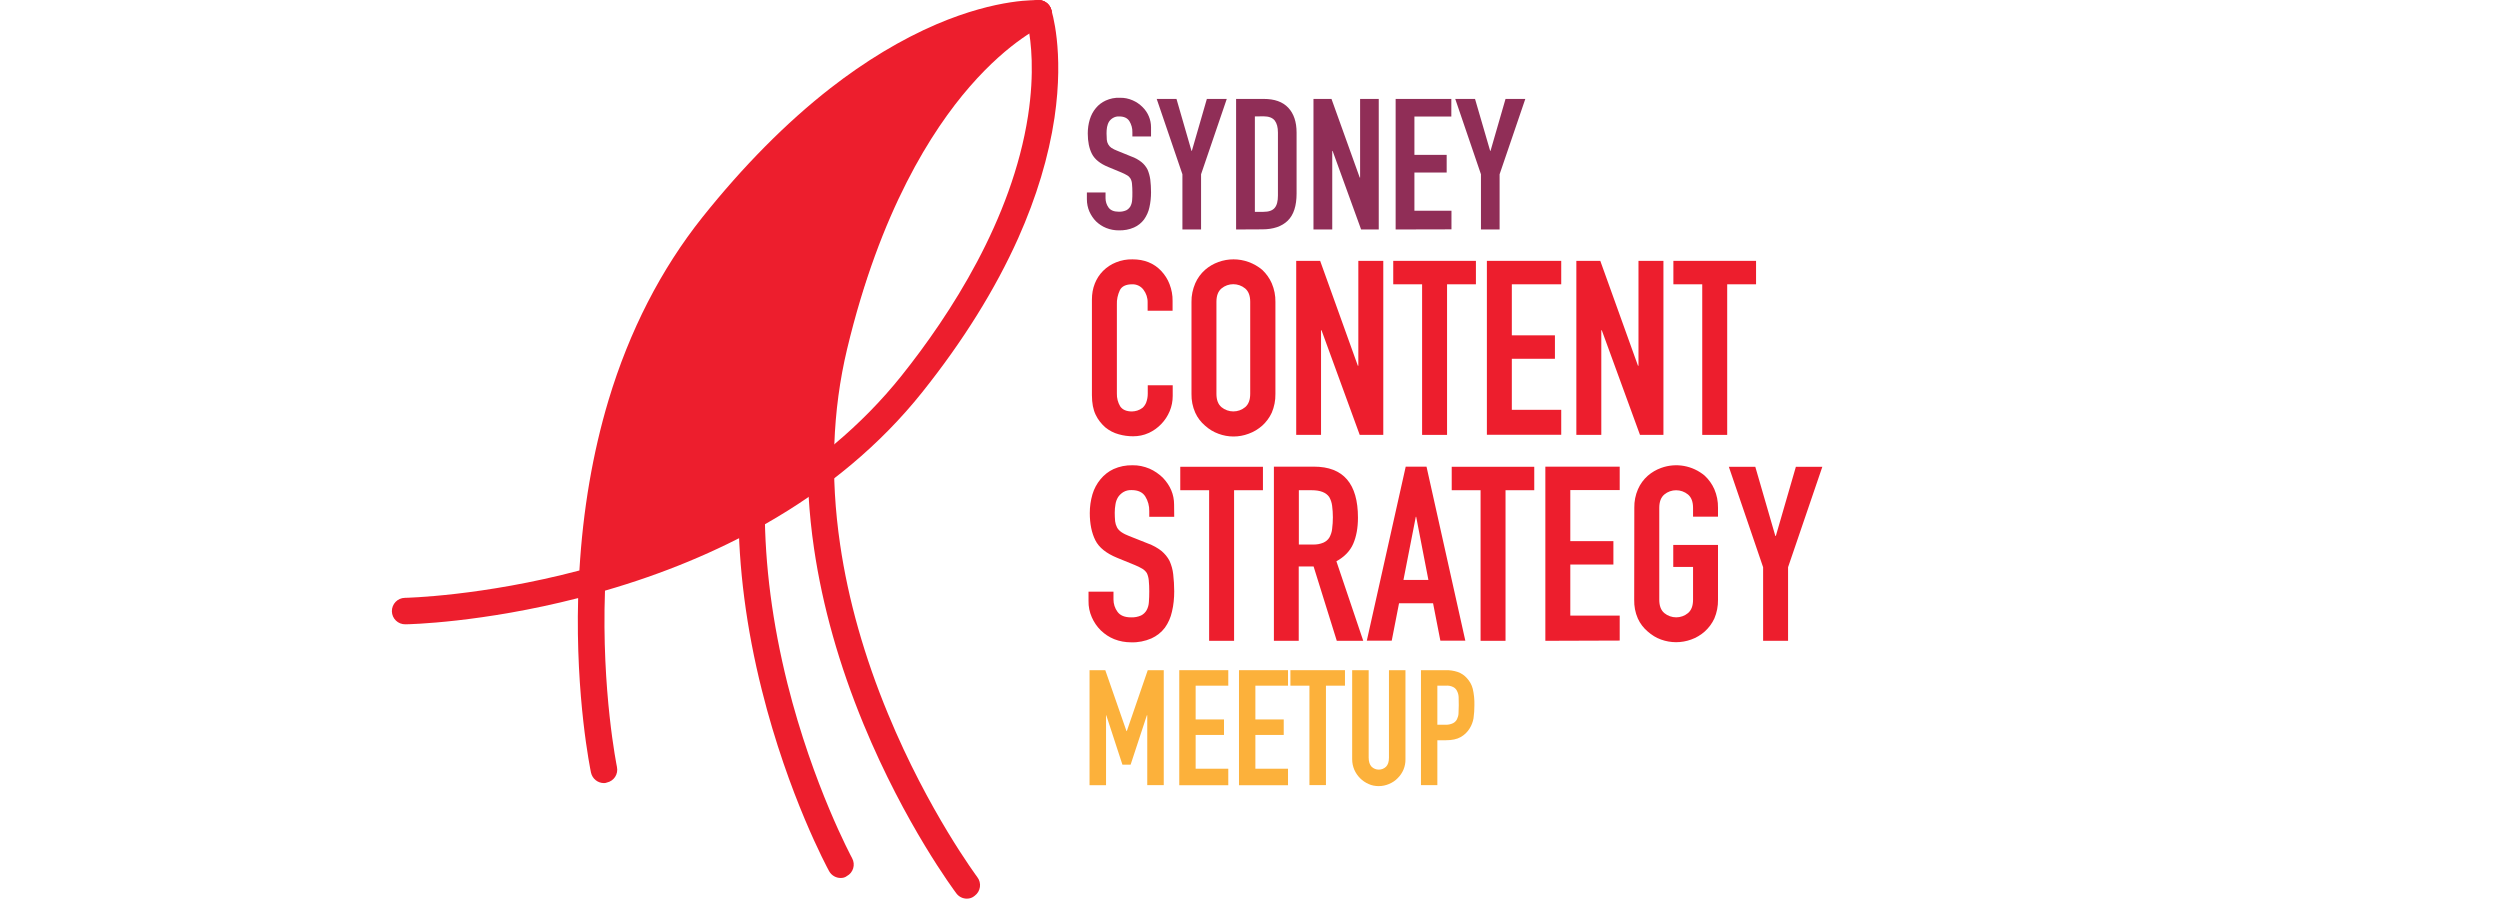
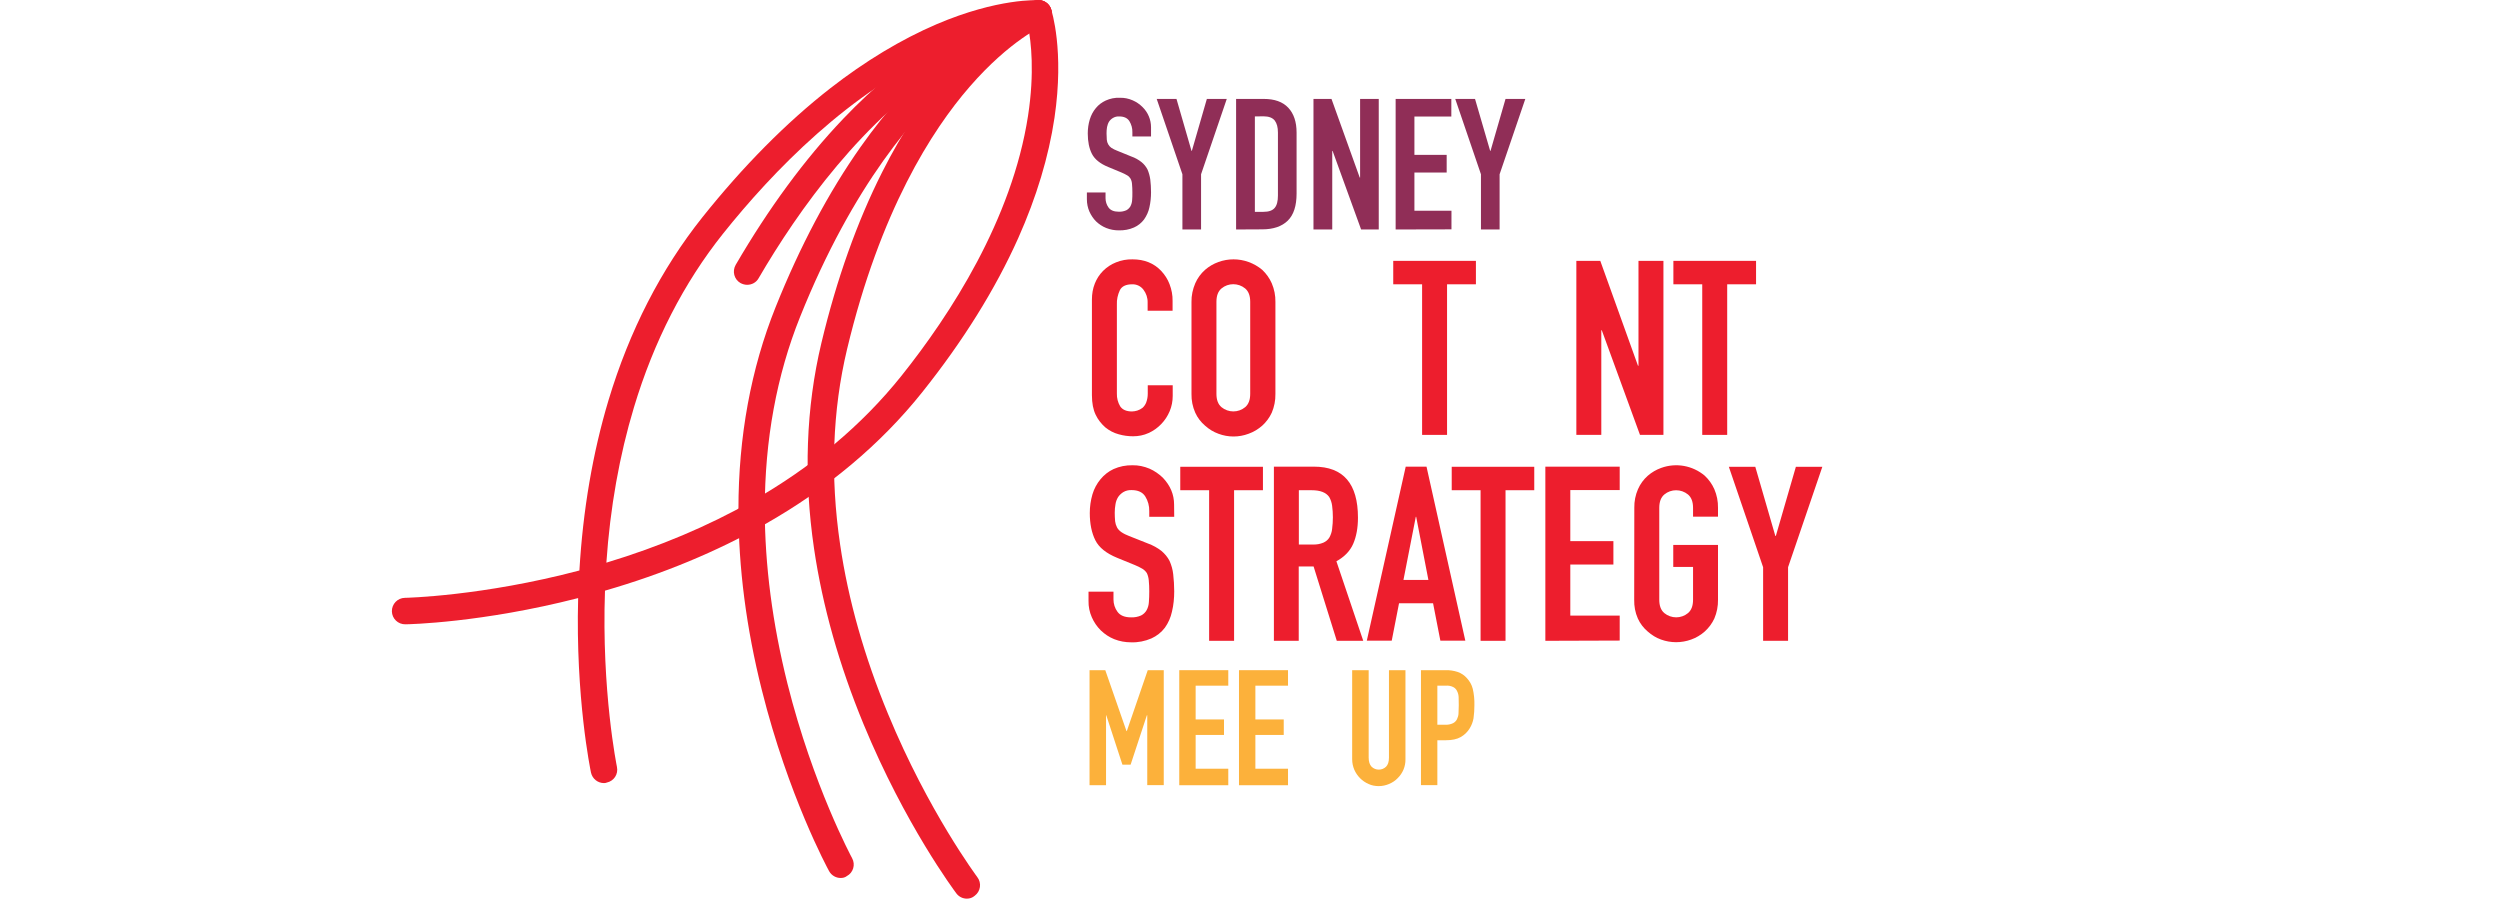
<svg xmlns="http://www.w3.org/2000/svg" version="1.1" x="0" y="0" width="370" height="133" viewBox="0, 0, 370, 133">
  <g id="Background">
    <rect x="0" y="0" width="370" height="133" fill="#000000" fill-opacity="0" />
  </g>
  <g id="Layer_1">
    <path d="M170.353,20.199 L167.592,20.199 L167.592,19.564 C167.611,18.986 167.443,18.408 167.145,17.923 C166.846,17.457 166.343,17.233 165.634,17.233 C165.317,17.214 165,17.289 164.72,17.457 C164.496,17.587 164.291,17.774 164.142,17.998 C163.993,18.24 163.899,18.52 163.843,18.8 C163.787,19.117 163.769,19.415 163.769,19.732 C163.769,20.049 163.787,20.366 163.806,20.683 C163.825,20.926 163.899,21.15 164.011,21.355 C164.123,21.56 164.291,21.747 164.477,21.877 C164.739,22.045 165.037,22.194 165.335,22.306 L167.443,23.164 C167.984,23.351 168.487,23.63 168.935,23.985 C169.308,24.283 169.607,24.656 169.83,25.085 C170.035,25.551 170.166,26.055 170.241,26.559 C170.315,27.193 170.353,27.808 170.353,28.442 C170.353,29.207 170.278,29.972 170.11,30.699 C169.98,31.333 169.7,31.93 169.327,32.471 C168.935,32.993 168.431,33.403 167.835,33.665 C167.126,33.982 166.361,34.112 165.578,34.094 C164.944,34.094 164.31,33.982 163.713,33.739 C163.153,33.515 162.65,33.18 162.221,32.769 C161.81,32.359 161.475,31.855 161.232,31.315 C160.99,30.755 160.859,30.14 160.859,29.505 L160.859,28.48 L163.62,28.48 L163.62,29.338 C163.62,29.822 163.769,30.307 164.067,30.718 C164.366,31.128 164.869,31.333 165.578,31.333 C165.951,31.352 166.324,31.277 166.678,31.128 C166.939,30.997 167.145,30.792 167.294,30.55 C167.443,30.27 167.536,29.953 167.555,29.636 C167.592,29.282 167.592,28.89 167.592,28.461 C167.592,28.051 167.574,27.622 167.536,27.211 C167.518,26.932 167.443,26.67 167.312,26.428 C167.182,26.223 167.014,26.055 166.809,25.943 C166.548,25.794 166.268,25.645 165.988,25.533 L164.011,24.712 C162.818,24.227 162.016,23.574 161.605,22.772 C161.195,21.97 160.99,20.963 160.99,19.751 C160.99,19.061 161.083,18.352 161.288,17.681 C161.475,17.065 161.773,16.487 162.183,16.002 C162.575,15.517 163.079,15.144 163.638,14.883 C164.291,14.585 165.018,14.435 165.746,14.473 C166.399,14.454 167.033,14.585 167.629,14.846 C168.189,15.088 168.674,15.424 169.103,15.853 C169.905,16.636 170.353,17.718 170.353,18.837 L170.353,20.199 z" fill="#902E57" />
    <path d="M174.997,33.963 L174.997,25.794 L171.192,14.641 L174.12,14.641 L176.34,22.325 L176.395,22.325 L178.615,14.641 L181.562,14.641 L177.757,25.794 L177.757,33.963 L174.997,33.963 z" fill="#902E57" />
    <path d="M182.942,33.963 L182.942,14.641 L187.045,14.641 C188.631,14.641 189.843,15.069 190.664,15.946 C191.484,16.823 191.894,18.035 191.894,19.62 L191.894,28.647 C191.894,30.457 191.466,31.799 190.589,32.657 C189.712,33.515 188.444,33.944 186.803,33.944 L182.942,33.963 z M185.721,17.233 L185.721,31.352 L186.989,31.352 C187.773,31.352 188.313,31.165 188.649,30.774 C188.985,30.382 189.134,29.767 189.134,28.946 L189.134,19.62 C189.134,18.856 188.985,18.277 188.668,17.849 C188.351,17.438 187.791,17.214 186.989,17.214 L185.721,17.233 z" fill="#902E57" />
    <path d="M194.394,33.963 L194.394,14.641 L197.061,14.641 L201.239,26.279 L201.295,26.279 L201.295,14.641 L204.055,14.641 L204.055,33.963 L201.444,33.963 L197.229,22.343 L197.173,22.343 L197.173,33.963 L194.394,33.963 z" fill="#902E57" />
    <path d="M206.554,33.963 L206.554,14.641 L214.798,14.641 L214.798,17.252 L209.333,17.252 L209.333,22.922 L214.108,22.922 L214.108,25.533 L209.333,25.533 L209.333,31.184 L214.817,31.184 L214.817,33.944 L206.554,33.963 z" fill="#902E57" />
    <path d="M219.181,33.963 L219.181,25.794 L215.376,14.641 L218.304,14.641 L220.542,22.325 L220.598,22.325 L222.818,14.641 L225.746,14.641 L221.941,25.794 L221.941,33.963 L219.181,33.963 z" fill="#902E57" />
    <path d="M173.561,57.016 L173.561,58.601 C173.561,59.384 173.411,60.149 173.113,60.858 C172.814,61.567 172.404,62.201 171.863,62.76 C171.322,63.32 170.707,63.767 169.998,64.084 C169.271,64.42 168.487,64.569 167.704,64.569 C166.977,64.569 166.268,64.476 165.559,64.271 C164.85,64.084 164.179,63.73 163.601,63.264 C163.004,62.742 162.5,62.107 162.165,61.399 C161.792,60.634 161.605,59.664 161.605,58.489 L161.605,44.314 C161.605,43.512 161.736,42.71 162.034,41.964 C162.314,41.256 162.724,40.621 163.265,40.081 C163.806,39.54 164.459,39.111 165.168,38.831 C165.951,38.514 166.772,38.365 167.611,38.383 C169.345,38.383 170.763,38.943 171.845,40.081 C172.386,40.659 172.814,41.312 173.094,42.058 C173.393,42.841 173.561,43.68 173.542,44.538 L173.542,45.993 L169.849,45.993 L169.849,44.762 C169.868,44.091 169.644,43.419 169.233,42.878 C168.842,42.356 168.226,42.058 167.574,42.076 C166.66,42.076 166.044,42.356 165.746,42.934 C165.429,43.606 165.261,44.352 165.298,45.079 L165.298,58.247 C165.279,58.899 165.447,59.571 165.783,60.13 C166.119,60.634 166.697,60.895 167.536,60.895 C167.797,60.895 168.058,60.839 168.32,60.765 C168.599,60.671 168.86,60.541 169.103,60.354 C169.345,60.13 169.532,59.851 169.644,59.552 C169.793,59.142 169.868,58.713 169.868,58.284 L169.868,57.016 L173.561,57.016 z" fill="#ED1E2D" />
    <path d="M176.34,44.687 C176.321,43.736 176.526,42.804 176.899,41.927 C177.235,41.162 177.72,40.491 178.354,39.931 C178.932,39.428 179.603,39.036 180.331,38.775 C181.767,38.253 183.352,38.253 184.788,38.775 C185.516,39.036 186.206,39.428 186.803,39.931 C187.4,40.491 187.885,41.162 188.22,41.927 C188.593,42.804 188.78,43.736 188.761,44.687 L188.761,58.303 C188.78,59.254 188.593,60.205 188.22,61.082 C187.885,61.809 187.4,62.462 186.803,63.003 C186.206,63.525 185.534,63.935 184.788,64.196 C183.352,64.737 181.767,64.737 180.331,64.196 C179.603,63.935 178.932,63.525 178.354,63.003 C177.738,62.48 177.235,61.828 176.899,61.082 C176.507,60.205 176.321,59.254 176.34,58.303 L176.34,44.687 z M180.032,58.284 C180.032,59.179 180.275,59.832 180.778,60.261 C181.804,61.1 183.278,61.1 184.285,60.261 C184.788,59.832 185.031,59.179 185.031,58.284 L185.031,44.669 C185.031,43.773 184.788,43.121 184.285,42.692 C183.259,41.852 181.786,41.852 180.778,42.692 C180.275,43.121 180.032,43.773 180.032,44.669 L180.032,58.284 z" fill="#ED1E2D" />
-     <path d="M191.839,64.364 L191.839,38.607 L195.382,38.607 L200.959,54.125 L201.033,54.125 L201.033,38.607 L204.726,38.607 L204.726,64.364 L201.239,64.364 L195.587,48.884 L195.513,48.884 L195.513,64.364 L191.839,64.364 z" fill="#ED1E2D" />
    <path d="M210.471,64.364 L210.471,42.076 L206.2,42.076 L206.2,38.607 L218.435,38.607 L218.435,42.076 L214.164,42.076 L214.164,64.364 L210.471,64.364 z" fill="#ED1E2D" />
-     <path d="M220.058,64.364 L220.058,38.607 L231.062,38.607 L231.062,42.076 L223.75,42.076 L223.75,49.63 L230.129,49.63 L230.129,53.099 L223.75,53.099 L223.75,60.653 L231.062,60.653 L231.062,64.346 L220.058,64.346 z" fill="#ED1E2D" />
    <path d="M233.3,64.364 L233.3,38.607 L236.843,38.607 L242.42,54.125 L242.495,54.125 L242.495,38.607 L246.188,38.607 L246.188,64.364 L242.719,64.364 L237.067,48.884 L236.993,48.884 L236.993,64.364 L233.3,64.364 z" fill="#ED1E2D" />
    <path d="M251.932,64.364 L251.932,42.076 L247.661,42.076 L247.661,38.607 L259.896,38.607 L259.896,42.076 L255.625,42.076 L255.625,64.364 L251.932,64.364 z" fill="#ED1E2D" />
    <path d="M173.784,76.487 L170.091,76.487 L170.091,75.648 C170.11,74.883 169.905,74.119 169.495,73.466 C169.103,72.85 168.431,72.533 167.48,72.533 C167.051,72.515 166.622,72.608 166.249,72.832 C165.951,73.018 165.69,73.261 165.485,73.559 C165.279,73.895 165.149,74.249 165.093,74.622 C165.018,75.033 164.981,75.462 164.981,75.872 C164.981,76.301 165,76.711 165.037,77.14 C165.074,77.457 165.168,77.756 165.317,78.054 C165.466,78.334 165.69,78.558 165.951,78.744 C166.305,78.987 166.697,79.173 167.089,79.322 L169.905,80.441 C170.632,80.702 171.304,81.076 171.901,81.542 C172.386,81.952 172.796,82.437 173.094,83.015 C173.374,83.649 173.561,84.302 173.635,84.992 C173.728,85.832 173.784,86.671 173.784,87.51 C173.784,88.517 173.691,89.543 173.449,90.532 C173.262,91.39 172.908,92.192 172.404,92.9 C171.882,93.59 171.192,94.131 170.408,94.486 C169.457,94.896 168.431,95.101 167.406,95.064 C166.548,95.064 165.708,94.915 164.906,94.598 C164.16,94.299 163.489,93.851 162.911,93.292 C162.351,92.732 161.904,92.08 161.587,91.352 C161.251,90.588 161.083,89.767 161.102,88.946 L161.102,87.566 L164.795,87.566 L164.795,88.722 C164.795,89.375 165,90.028 165.391,90.55 C165.783,91.091 166.454,91.371 167.406,91.371 C167.909,91.39 168.413,91.296 168.879,91.091 C169.215,90.923 169.513,90.643 169.7,90.308 C169.905,89.935 170.017,89.524 170.035,89.095 C170.073,88.629 170.091,88.107 170.091,87.529 C170.091,86.969 170.073,86.41 170.017,85.869 C169.98,85.496 169.886,85.141 169.737,84.824 C169.569,84.563 169.345,84.339 169.066,84.172 C168.711,83.966 168.338,83.78 167.965,83.631 L165.317,82.549 C163.731,81.896 162.65,81.038 162.109,79.956 C161.568,78.875 161.288,77.532 161.288,75.928 C161.288,74.995 161.419,74.063 161.68,73.167 C161.922,72.347 162.333,71.582 162.873,70.929 C163.396,70.295 164.048,69.773 164.813,69.419 C165.69,69.027 166.641,68.84 167.611,68.859 C168.469,68.84 169.327,69.027 170.129,69.363 C170.856,69.68 171.528,70.146 172.106,70.706 C173.206,71.862 173.766,73.186 173.766,74.678 L173.784,76.487 z" fill="#ED1E2D" />
    <path d="M178.951,94.84 L178.951,72.552 L174.68,72.552 L174.68,69.083 L186.915,69.083 L186.915,72.552 L182.644,72.552 L182.644,94.84 L178.951,94.84 z" fill="#ED1E2D" />
    <path d="M188.537,94.84 L188.537,69.064 L194.468,69.064 C198.814,69.064 200.978,71.582 200.978,76.618 C200.978,78.129 200.735,79.434 200.269,80.497 C199.803,81.56 198.963,82.418 197.788,83.071 L201.761,94.84 L197.844,94.84 L194.412,83.836 L192.212,83.836 L192.212,94.84 L188.537,94.84 z M192.23,72.552 L192.23,80.591 L194.319,80.591 C194.86,80.609 195.382,80.516 195.867,80.311 C196.24,80.143 196.557,79.882 196.762,79.527 C196.968,79.136 197.117,78.707 197.154,78.278 C197.303,77.14 197.303,75.984 197.154,74.846 C197.098,74.398 196.949,73.951 196.725,73.559 C196.259,72.888 195.401,72.552 194.114,72.552 L192.23,72.552 z" fill="#ED1E2D" />
    <path d="M202.283,94.84 L208.046,69.064 L211.124,69.064 L216.868,94.821 L213.175,94.821 L212.094,89.282 L207.058,89.282 L205.976,94.821 L202.283,94.821 z M211.403,85.832 L209.594,76.487 L209.538,76.487 L207.711,85.832 L211.403,85.832 z" fill="#ED1E2D" />
    <path d="M219.125,94.84 L219.125,72.552 L214.854,72.552 L214.854,69.083 L227.07,69.083 L227.07,72.552 L222.818,72.552 L222.818,94.84 L219.125,94.84 z" fill="#ED1E2D" />
    <path d="M228.712,94.84 L228.712,69.064 L239.716,69.064 L239.716,72.533 L232.405,72.533 L232.405,80.087 L238.783,80.087 L238.783,83.556 L232.405,83.556 L232.405,91.11 L239.716,91.11 L239.716,94.803 L228.712,94.84 z" fill="#ED1E2D" />
    <path d="M241.879,75.144 C241.861,74.193 242.047,73.261 242.42,72.403 C242.756,71.638 243.241,70.967 243.875,70.407 C244.453,69.904 245.125,69.512 245.852,69.251 C248.053,68.449 250.515,68.896 252.305,70.407 C252.902,70.967 253.387,71.638 253.723,72.403 C254.096,73.279 254.282,74.212 254.264,75.163 L254.264,76.469 L250.571,76.469 L250.571,75.163 C250.571,74.268 250.328,73.615 249.825,73.186 C248.799,72.347 247.325,72.347 246.318,73.186 C245.815,73.615 245.572,74.268 245.572,75.163 L245.572,88.76 C245.572,89.655 245.815,90.308 246.318,90.737 C247.344,91.576 248.817,91.576 249.825,90.737 C250.328,90.308 250.571,89.655 250.571,88.76 L250.571,83.91 L247.642,83.91 L247.642,80.647 L254.264,80.647 L254.264,88.76 C254.282,89.711 254.096,90.662 253.723,91.539 C253.387,92.266 252.902,92.919 252.305,93.46 C251.708,93.982 251.037,94.392 250.291,94.653 C248.855,95.176 247.269,95.176 245.833,94.653 C245.106,94.392 244.434,93.982 243.856,93.46 C243.241,92.938 242.737,92.285 242.401,91.539 C242.01,90.662 241.842,89.711 241.861,88.76 L241.879,75.144 z" fill="#ED1E2D" />
    <path d="M260.941,94.84 L260.941,83.948 L255.868,69.083 L259.784,69.083 L262.75,79.322 L262.824,79.322 L265.79,69.083 L269.707,69.083 L264.634,83.948 L264.634,94.84 L260.941,94.84 z" fill="#ED1E2D" />
    <path d="M161.251,116.195 L161.251,99.186 L163.582,99.186 L166.716,108.194 L166.772,108.194 L169.868,99.186 L172.236,99.186 L172.236,116.195 L169.793,116.195 L169.793,105.863 L169.737,105.863 L167.331,113.174 L166.119,113.174 L163.731,105.863 L163.694,105.863 L163.694,116.214 L161.251,116.214 z" fill="#FCB13B" />
    <path d="M174.53,116.195 L174.53,99.186 L181.786,99.186 L181.786,101.48 L176.955,101.48 L176.955,106.478 L181.152,106.478 L181.152,108.772 L176.955,108.772 L176.955,113.771 L181.786,113.771 L181.786,116.214 L174.53,116.214 z" fill="#FCB13B" />
    <path d="M183.371,116.195 L183.371,99.186 L190.626,99.186 L190.626,101.48 L185.796,101.48 L185.796,106.478 L189.992,106.478 L189.992,108.772 L185.796,108.772 L185.796,113.771 L190.626,113.771 L190.626,116.214 L183.371,116.214 z" fill="#FCB13B" />
-     <path d="M193.797,116.195 L193.797,101.48 L190.981,101.48 L190.981,99.186 L199.056,99.186 L199.056,101.48 L196.24,101.48 L196.24,116.195 L193.797,116.195 z" fill="#FCB13B" />
    <path d="M208.009,99.186 L208.009,112.372 C208.028,113.416 207.617,114.424 206.853,115.17 C206.498,115.543 206.069,115.822 205.584,116.028 C205.099,116.233 204.577,116.345 204.055,116.345 C203.533,116.345 203.01,116.251 202.544,116.028 C201.593,115.617 200.847,114.853 200.437,113.92 C200.232,113.435 200.12,112.913 200.12,112.372 L200.12,99.186 L202.563,99.186 L202.563,112.129 C202.563,112.726 202.712,113.174 202.992,113.472 C203.589,114.051 204.54,114.051 205.137,113.472 C205.416,113.193 205.566,112.745 205.566,112.129 L205.566,99.186 L208.009,99.186 z" fill="#FCB13B" />
    <path d="M210.303,116.195 L210.303,99.186 L213.959,99.186 C214.555,99.167 215.152,99.26 215.731,99.447 C216.271,99.633 216.738,99.95 217.111,100.379 C217.521,100.827 217.819,101.349 217.969,101.946 C218.155,102.748 218.23,103.55 218.211,104.371 C218.211,105.023 218.174,105.658 218.081,106.31 C217.987,106.833 217.801,107.336 217.521,107.784 C217.204,108.325 216.738,108.772 216.178,109.089 C215.619,109.406 214.891,109.556 213.977,109.556 L212.728,109.556 L212.728,116.195 L210.303,116.195 z M212.728,101.48 L212.728,107.262 L213.903,107.262 C214.294,107.28 214.686,107.206 215.04,107.038 C215.302,106.907 215.507,106.702 215.637,106.441 C215.768,106.161 215.861,105.863 215.861,105.564 C215.88,105.21 215.898,104.818 215.898,104.389 C215.898,103.998 215.898,103.606 215.88,103.252 C215.88,102.916 215.805,102.599 215.656,102.3 C215.544,102.039 215.339,101.815 215.078,101.685 C214.742,101.517 214.35,101.442 213.977,101.48 L212.728,101.48 z" fill="#FCB13B" />
    <path d="M89.388,115.897 C88.475,115.897 87.673,115.263 87.467,114.349 C87.374,113.883 85.173,103.27 85.565,88.517 C71.297,92.173 60.461,92.397 59.994,92.397 C58.913,92.415 58.017,91.557 57.999,90.476 C57.98,89.394 58.838,88.499 59.92,88.48 C60.032,88.48 71.353,88.238 85.751,84.433 C86.274,75.48 87.728,67.013 90.06,59.235 C93.156,48.94 97.837,39.838 103.955,32.154 C110.016,24.563 116.376,18.147 122.848,13.092 C128.071,9.027 133.368,5.837 138.627,3.58 C147.729,-0.299 153.567,0.018 153.828,0.037 C154.63,0.093 155.301,0.615 155.562,1.361 C155.637,1.603 157.539,7.441 156.066,17.42 C155.208,23.183 153.399,29.188 150.694,35.25 C147.319,42.785 142.544,50.469 136.464,58.079 C130.346,65.744 122.494,72.328 113.15,77.625 C106.081,81.635 98.136,84.936 89.538,87.417 C89.015,102.3 91.291,113.398 91.309,113.51 C91.533,114.573 90.862,115.599 89.799,115.822 C89.668,115.878 89.538,115.897 89.388,115.897 z M152.168,3.991 C150.06,4.14 145.696,4.793 139.877,7.311 C125.851,13.391 114.269,25.495 107.014,34.578 C101.213,41.852 96.774,50.488 93.827,60.28 C91.682,67.386 90.302,75.126 89.743,83.276 C97.576,80.908 104.794,77.868 111.266,74.193 C120.163,69.139 127.604,62.891 133.405,55.635 C140.66,46.552 149.78,32.508 152.149,17.14 C153.138,10.705 152.597,6.136 152.168,3.991 z" fill="#ED1E2D" />
    <path d="M110.576,42.151 C110.24,42.151 109.905,42.058 109.587,41.89 C108.655,41.349 108.338,40.155 108.879,39.204 C113.765,30.811 119.118,23.537 124.788,17.587 C129.358,12.794 134.151,8.84 139.019,5.837 C147.449,0.634 153.268,0.074 153.529,0.055 C154.611,-0.038 155.562,0.764 155.656,1.827 C155.749,2.909 154.947,3.86 153.884,3.953 C153.884,3.953 152.559,4.084 150.284,4.811 C148.195,5.483 144.857,6.826 140.809,9.344 C127.828,17.457 118.13,31.128 112.273,41.181 C111.919,41.815 111.266,42.151 110.576,42.151 z" fill="#ED1E2D" />
    <path d="M124.415,129.941 C123.725,129.941 123.054,129.568 122.699,128.915 C122.457,128.468 116.675,117.799 112.758,102.151 C110.445,92.956 109.289,83.948 109.289,75.387 C109.289,64.644 111.136,54.572 114.791,45.452 C118.409,36.425 122.643,28.442 127.381,21.728 C131.204,16.319 135.363,11.694 139.728,7.982 C147.319,1.566 152.988,0.13 153.212,0.074 C154.257,-0.187 155.32,0.466 155.581,1.51 C155.842,2.555 155.189,3.618 154.145,3.879 C154.107,3.898 148.941,5.259 142.003,11.19 C135.568,16.692 126.243,27.361 118.409,46.907 C114.94,55.561 113.187,65.129 113.187,75.368 C113.187,83.612 114.325,92.285 116.544,101.181 C120.349,116.345 126.056,126.901 126.112,127.013 C126.635,127.964 126.28,129.158 125.329,129.661 C125.068,129.867 124.751,129.941 124.415,129.941 z" fill="#ED1E2D" />
    <path d="M143.103,133 C142.507,133 141.928,132.739 141.537,132.217 C141.238,131.806 133.964,122.089 127.81,107.187 C124.191,98.421 121.729,89.674 120.48,81.206 C118.913,70.575 119.286,60.336 121.561,50.786 C123.818,41.33 126.858,32.807 130.57,25.458 C133.554,19.527 137.004,14.342 140.791,10.015 C147.356,2.536 152.746,0.261 152.97,0.149 C153.977,-0.262 155.115,0.205 155.525,1.212 C155.935,2.219 155.469,3.357 154.462,3.767 C154.425,3.786 149.519,5.912 143.514,12.831 C137.937,19.247 130.271,31.184 125.366,51.681 C123.203,60.746 122.848,70.482 124.34,80.609 C125.534,88.76 127.921,97.19 131.428,105.658 C137.396,120.112 144.595,129.736 144.651,129.829 C145.304,130.687 145.136,131.918 144.26,132.571 C143.924,132.869 143.514,133 143.103,133 z" fill="#ED1E2D" />
-     <path d="M145.155,5.744 L150.433,3.767 L139.168,17.364 L131.614,30.736 L127.437,43.68 L123.259,56.717 L123.259,67.889 L110.203,78.278 L90.992,85.832 L87.84,84.451 L94.928,49.481 L112.236,25.085 L127.437,11.06 L145.323,3.338 L151.72,2.088" fill="#ED1E2D" />
  </g>
</svg>